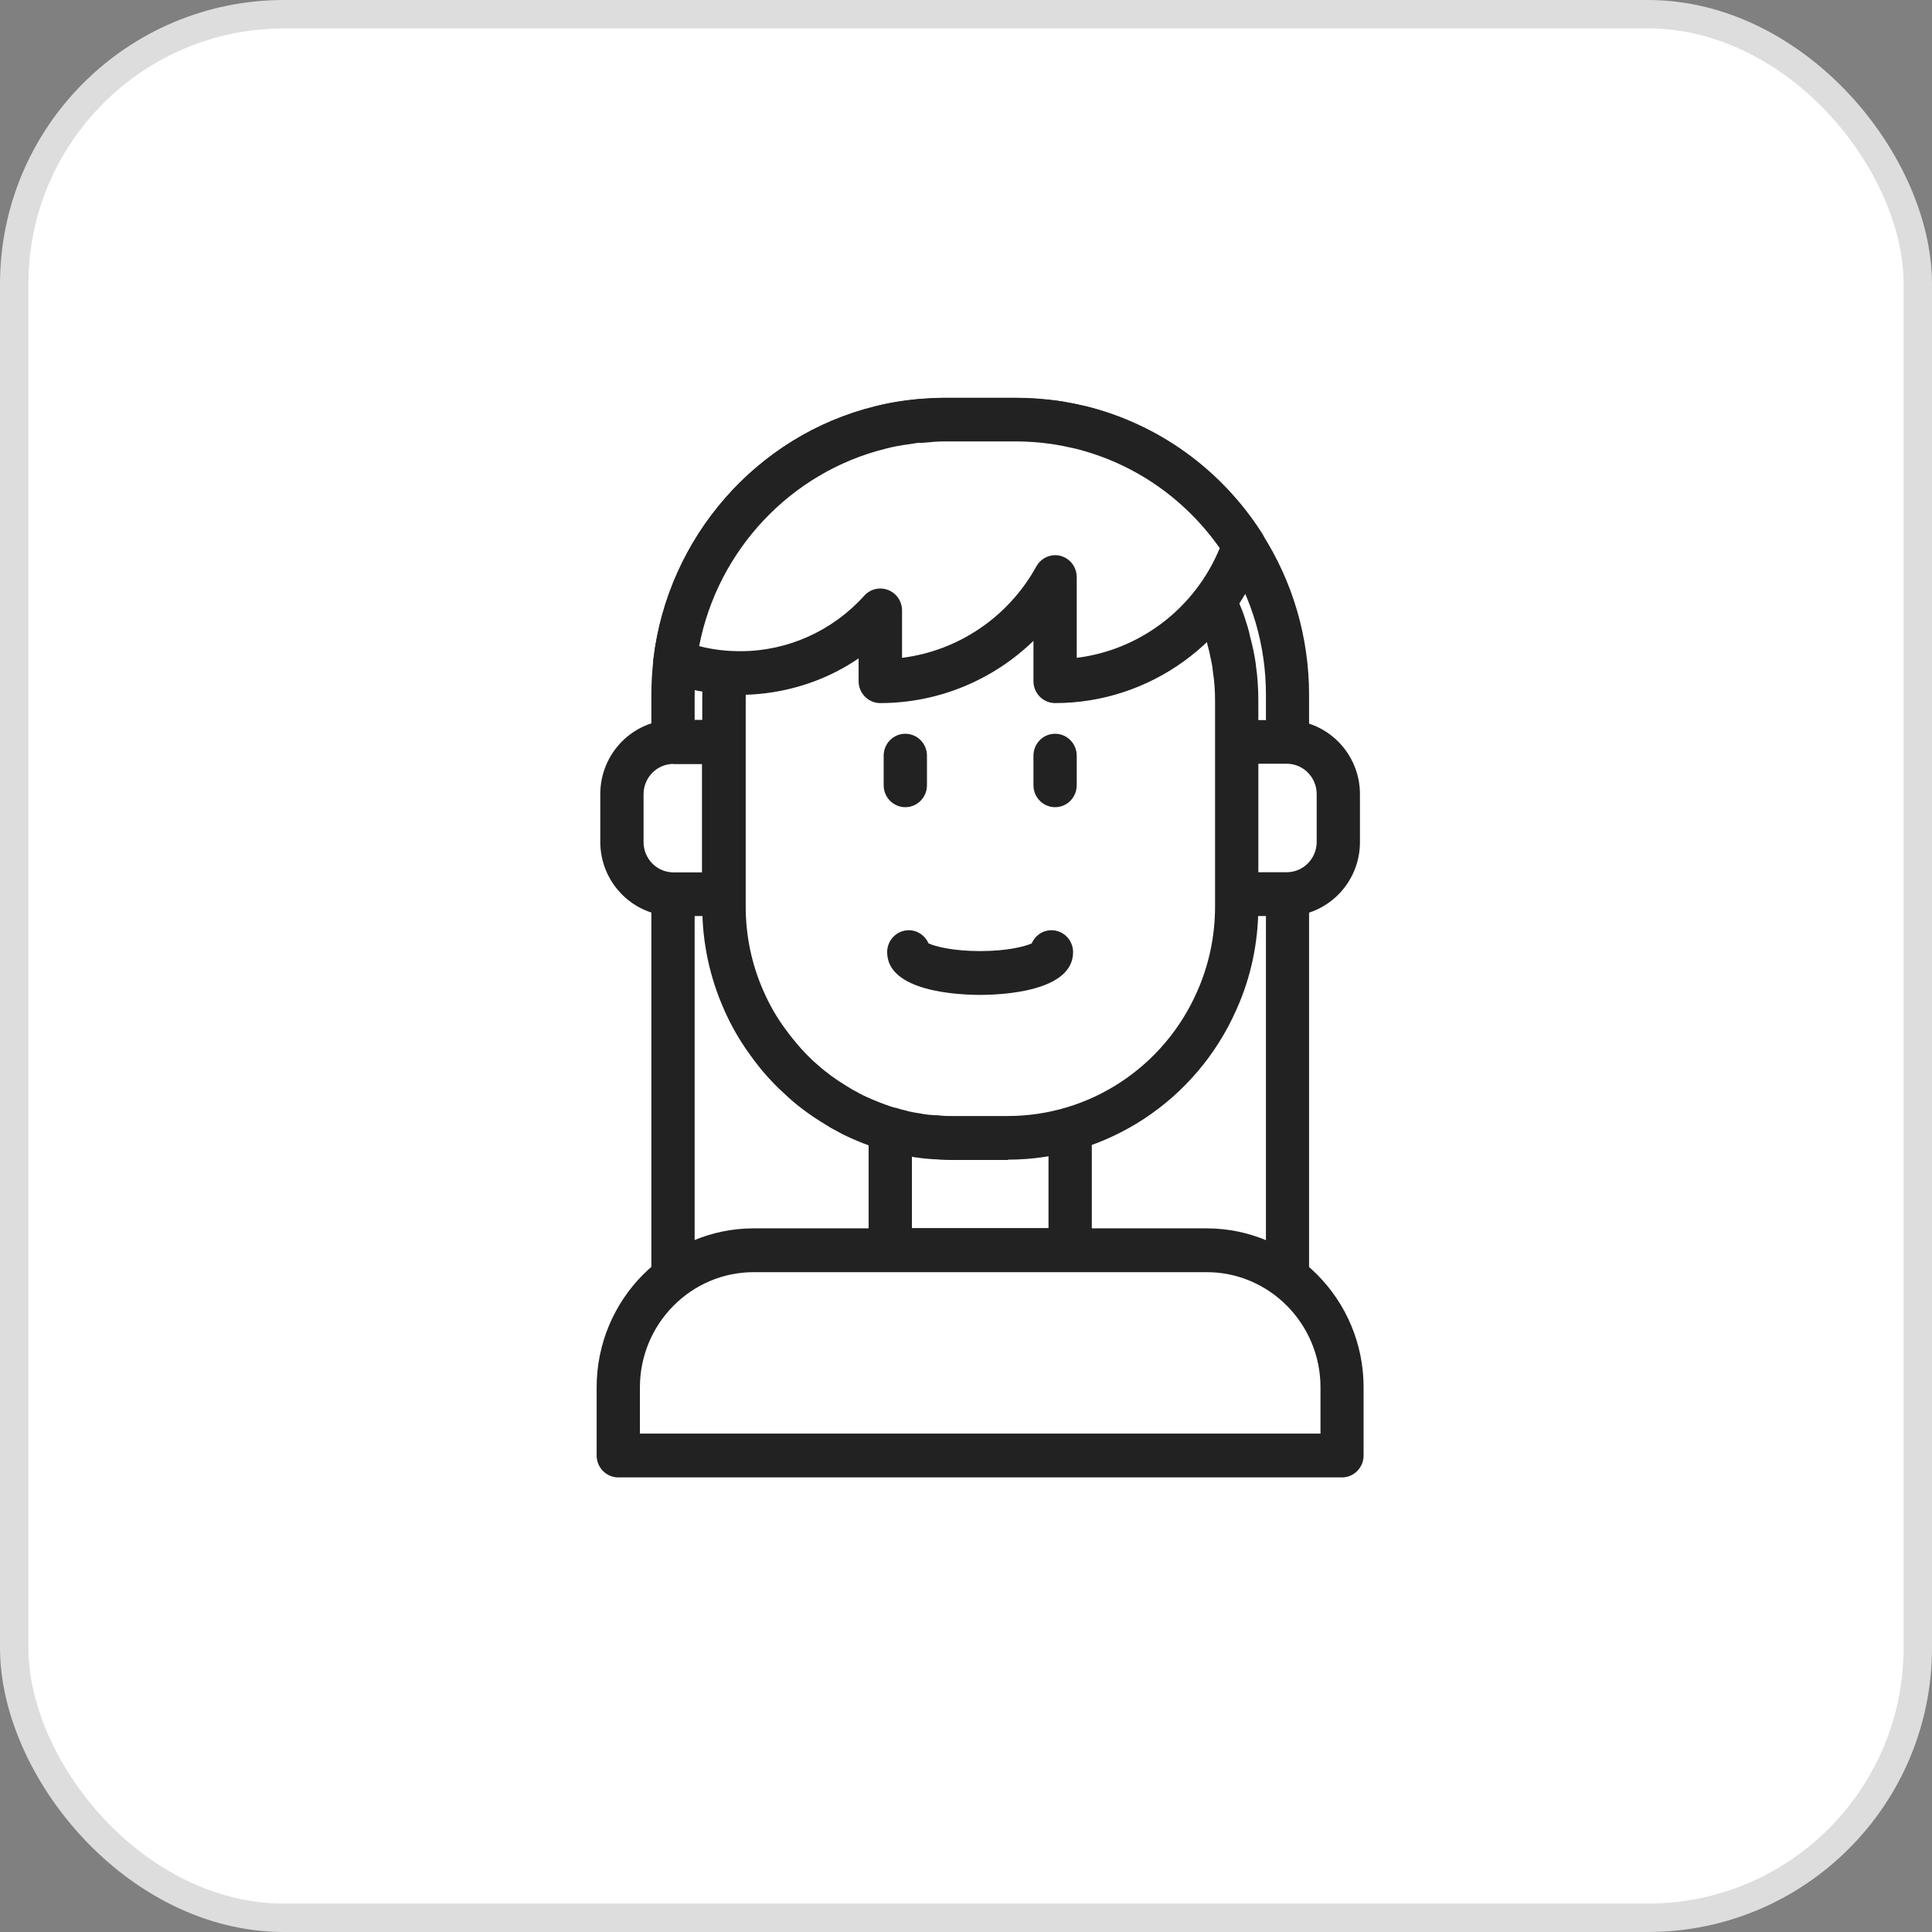
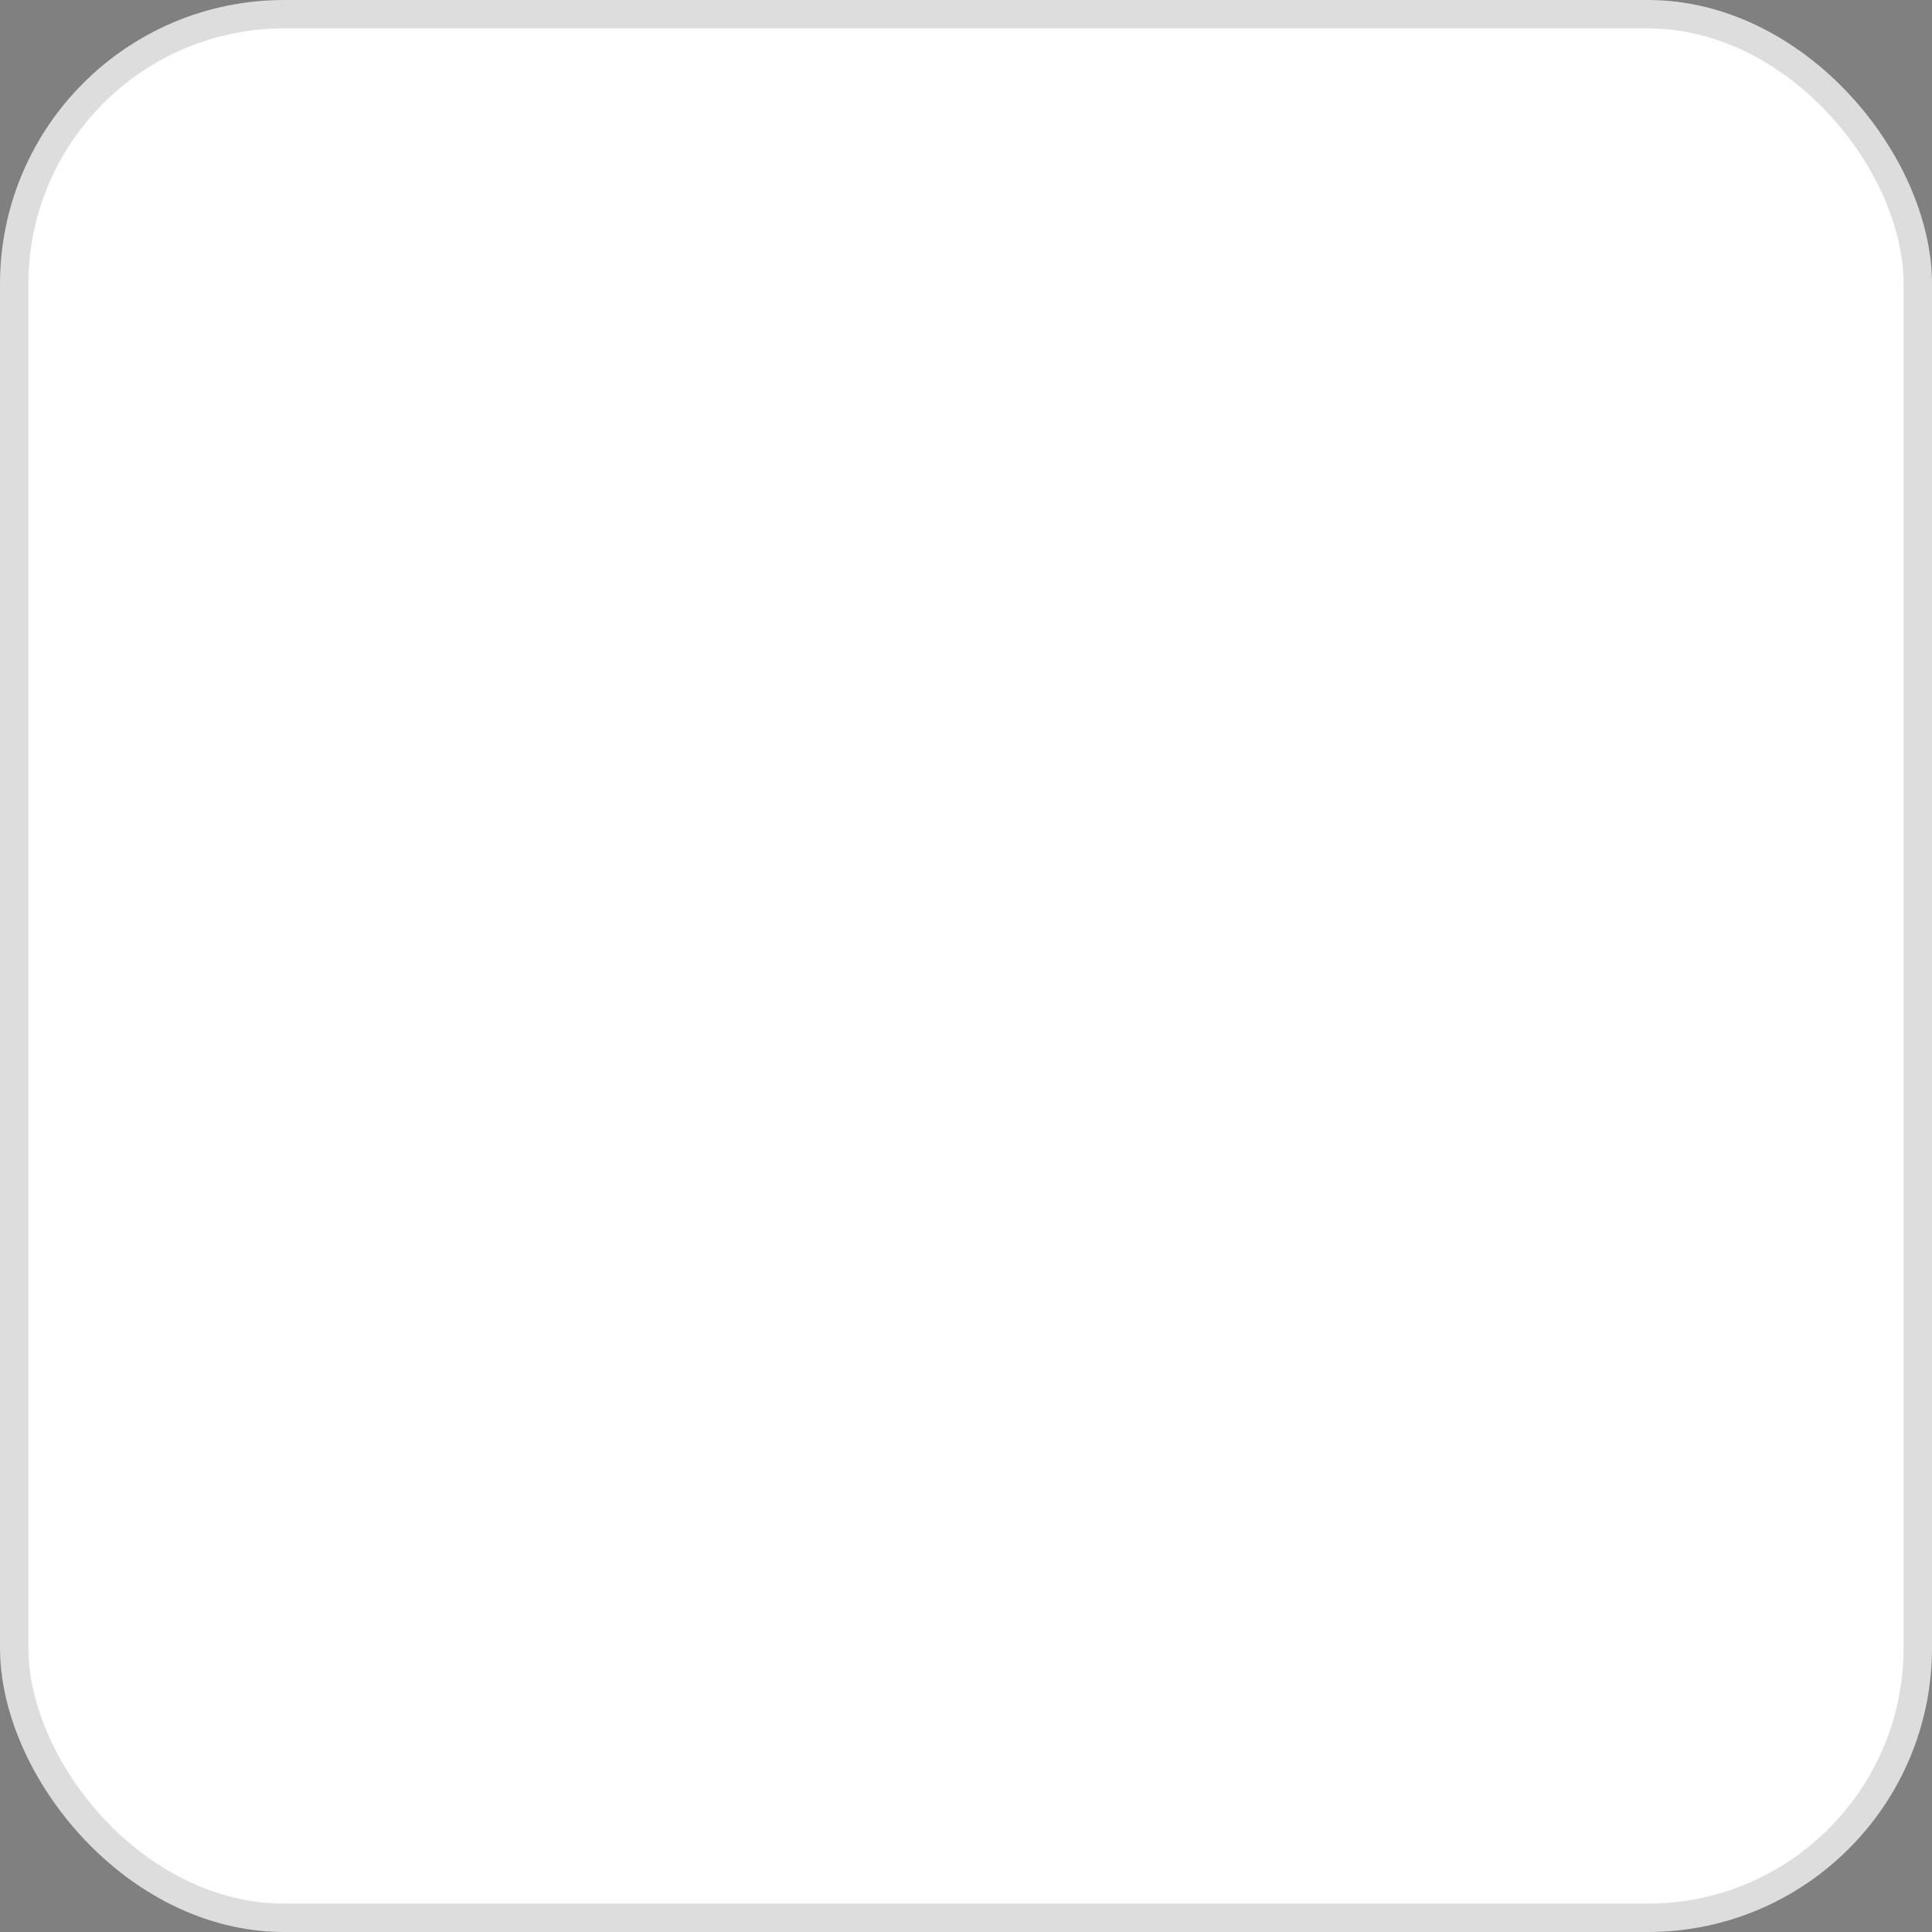
<svg xmlns="http://www.w3.org/2000/svg" width="68" height="68" viewBox="0 0 68 68" fill="none">
  <rect x="0" y="0" width="68" height="68" fill="#808080" stroke="none" />
  <rect x="0.5" y="0.5" width="67" height="67" rx="9.5" fill="white" stroke="#DDDDDD" />
  <g clip-path="url(#clip0_5152_31509)">
-     <path d="M45.319 24.45V46.522H23.688V24.45C23.688 24.055 23.712 23.667 23.755 23.284C24.236 19.256 27.161 15.992 30.981 15.049C31.438 14.931 31.907 14.851 32.389 14.814C32.669 14.784 32.962 14.771 33.248 14.771H35.752C36.222 14.771 36.685 14.808 37.136 14.87C37.434 14.913 37.727 14.975 38.019 15.043C40.426 15.635 42.474 17.146 43.784 19.194C44.752 20.706 45.319 22.513 45.319 24.45Z" fill="white" />
    <path d="M45.319 47.293H23.688C23.267 47.293 22.926 46.948 22.926 46.522V24.45C22.926 24.049 22.95 23.63 22.999 23.198C23.511 18.898 26.643 15.326 30.799 14.302C31.298 14.173 31.816 14.086 32.328 14.049C32.584 14.018 32.907 14.006 33.242 14.006H35.746C36.222 14.006 36.721 14.043 37.233 14.111C37.556 14.16 37.873 14.222 38.184 14.296C40.761 14.931 42.973 16.523 44.417 18.781C45.502 20.471 46.075 22.433 46.075 24.456V46.522C46.075 46.948 45.733 47.293 45.313 47.293H45.319ZM24.449 45.751H44.557V24.45C44.557 22.729 44.07 21.057 43.144 19.614C41.913 17.689 40.03 16.332 37.836 15.789C37.574 15.727 37.306 15.672 37.026 15.629C36.587 15.567 36.155 15.536 35.752 15.536H33.248C32.962 15.536 32.7 15.548 32.474 15.573C32.023 15.61 31.597 15.678 31.17 15.789C27.624 16.665 24.949 19.712 24.51 23.37C24.467 23.741 24.449 24.092 24.449 24.444V45.751Z" fill="#222222" />
    <path d="M23.706 26.116H25.473V31.47H23.706C22.706 31.47 21.89 30.65 21.89 29.632V27.948C21.89 26.936 22.7 26.109 23.706 26.109V26.116Z" fill="white" />
    <path d="M25.473 32.241H23.706C22.286 32.241 21.128 31.069 21.128 29.632V27.948C21.128 26.51 22.286 25.338 23.706 25.338H25.473C25.893 25.338 26.234 25.684 26.234 26.109V31.464C26.234 31.89 25.893 32.235 25.473 32.235V32.241ZM23.706 26.887C23.127 26.887 22.651 27.362 22.651 27.954V29.638C22.651 30.224 23.12 30.705 23.706 30.705H24.711V26.893H23.706V26.887Z" fill="#222222" />
    <path d="M45.294 31.476H43.527V26.122H45.294C46.294 26.122 47.11 26.942 47.11 27.96V29.644C47.11 30.656 46.3 31.483 45.294 31.483V31.476Z" fill="white" />
    <path d="M45.288 32.241H43.521C43.101 32.241 42.76 31.896 42.76 31.47V26.116C42.76 25.69 43.101 25.345 43.521 25.345H45.288C46.708 25.345 47.866 26.517 47.866 27.954V29.638C47.866 31.075 46.708 32.247 45.288 32.247V32.241ZM44.283 30.699H45.288C45.867 30.699 46.343 30.224 46.343 29.632V27.948C46.343 27.362 45.873 26.881 45.288 26.881H44.283V30.693V30.699Z" fill="#222222" />
    <path d="M37.666 39.07H31.335V43.999H37.666V39.07Z" fill="white" />
    <path d="M37.666 44.77H31.335C30.915 44.77 30.573 44.425 30.573 43.999V39.07C30.573 38.645 30.915 38.299 31.335 38.299H37.666C38.086 38.299 38.428 38.645 38.428 39.07V43.999C38.428 44.425 38.086 44.77 37.666 44.77ZM32.097 43.228H36.904V39.841H32.097V43.228Z" fill="#222222" />
-     <path d="M43.528 24.654V31.908C43.528 33.093 43.278 34.215 42.827 35.227C41.572 38.077 38.75 40.057 35.472 40.057H33.528C33.345 40.057 33.169 40.057 32.992 40.032C32.925 40.032 32.852 40.026 32.785 40.02C32.645 40.008 32.505 39.995 32.37 39.971C32.34 39.971 32.303 39.965 32.273 39.952C32.108 39.934 31.95 39.903 31.791 39.866C31.755 39.866 31.724 39.854 31.7 39.841C31.578 39.817 31.462 39.786 31.347 39.749C31.255 39.73 31.17 39.699 31.085 39.675C30.792 39.576 30.506 39.465 30.232 39.342C30.091 39.28 29.951 39.212 29.817 39.138C29.817 39.138 29.805 39.132 29.799 39.126C29.659 39.058 29.525 38.978 29.397 38.897C28.995 38.657 28.611 38.379 28.257 38.065C28.142 37.96 28.026 37.855 27.916 37.744C27.806 37.633 27.697 37.522 27.593 37.405C27.49 37.287 27.386 37.17 27.288 37.047C27.191 36.923 27.093 36.8 27.002 36.67C26.673 36.22 26.399 35.739 26.173 35.227C25.723 34.215 25.473 33.093 25.473 31.908V24.654C25.473 24.092 25.527 23.549 25.637 23.025C25.637 23.013 25.643 22.994 25.649 22.982C25.674 22.852 25.704 22.723 25.741 22.593C26.637 19.083 29.787 16.505 33.528 16.505H35.472C37.227 16.505 38.854 17.072 40.176 18.047C40.56 18.318 40.919 18.633 41.242 18.972C41.462 19.2 41.669 19.435 41.852 19.688C41.949 19.811 42.041 19.941 42.126 20.07C42.217 20.2 42.303 20.335 42.382 20.471C42.467 20.619 42.553 20.767 42.632 20.922C42.699 21.051 42.76 21.181 42.821 21.316C42.827 21.329 42.833 21.341 42.839 21.353C42.894 21.483 42.949 21.619 43.004 21.76C43.034 21.841 43.064 21.927 43.095 22.013C43.156 22.205 43.217 22.396 43.259 22.593C43.296 22.723 43.326 22.852 43.351 22.982C43.357 22.994 43.363 23.013 43.363 23.025C43.381 23.124 43.4 23.216 43.418 23.315C43.43 23.389 43.442 23.463 43.448 23.543C43.503 23.907 43.528 24.277 43.528 24.654Z" fill="white" />
    <path d="M35.472 40.828H33.528C33.333 40.828 33.138 40.822 32.949 40.804C32.87 40.804 32.791 40.797 32.718 40.791C32.571 40.779 32.425 40.767 32.285 40.742C32.23 40.742 32.175 40.73 32.12 40.717C31.95 40.693 31.785 40.662 31.621 40.625C31.596 40.625 31.547 40.612 31.487 40.588C31.377 40.563 31.267 40.532 31.158 40.501C31.084 40.483 31.011 40.464 30.944 40.44L30.883 40.421C30.53 40.304 30.219 40.181 29.933 40.051C29.774 39.983 29.616 39.903 29.464 39.817C29.464 39.817 29.451 39.81 29.445 39.804C29.293 39.73 29.147 39.644 29.007 39.551C28.568 39.286 28.141 38.978 27.764 38.638C27.623 38.509 27.502 38.398 27.386 38.287C27.246 38.145 27.136 38.034 27.032 37.917C26.923 37.793 26.807 37.664 26.703 37.528C26.594 37.392 26.49 37.257 26.392 37.115C26.045 36.64 25.734 36.103 25.485 35.535C24.979 34.394 24.717 33.173 24.717 31.902V24.647C24.717 24.037 24.778 23.432 24.9 22.858C24.9 22.858 24.912 22.815 24.912 22.797C24.936 22.655 24.973 22.519 25.009 22.377C26.009 18.472 29.512 15.727 33.528 15.727H35.472C37.342 15.727 39.122 16.313 40.627 17.418C41.035 17.701 41.431 18.047 41.791 18.429C42.065 18.719 42.284 18.972 42.467 19.225C42.558 19.336 42.662 19.484 42.76 19.632C42.851 19.762 42.948 19.916 43.04 20.07C43.131 20.23 43.223 20.391 43.308 20.551C43.381 20.693 43.448 20.835 43.515 20.989C43.594 21.174 43.655 21.322 43.716 21.471C43.753 21.563 43.783 21.655 43.814 21.748C43.893 21.989 43.96 22.205 44.002 22.421C44.033 22.519 44.063 22.655 44.094 22.797C44.1 22.822 44.106 22.846 44.112 22.871L44.167 23.161C44.185 23.284 44.204 23.377 44.21 23.475C44.258 23.802 44.289 24.216 44.289 24.641V31.896C44.289 33.167 44.033 34.388 43.521 35.529C42.108 38.737 38.951 40.816 35.472 40.816V40.828ZM32.462 39.206C32.462 39.206 32.492 39.206 32.51 39.212C32.62 39.23 32.736 39.243 32.852 39.249C32.931 39.255 32.998 39.249 33.071 39.261C33.223 39.28 33.376 39.28 33.528 39.28H35.472C38.348 39.28 40.962 37.565 42.132 34.906C42.552 33.962 42.766 32.951 42.766 31.902V24.647C42.766 24.296 42.741 23.963 42.692 23.654C42.68 23.543 42.674 23.5 42.668 23.451L42.619 23.198C42.619 23.198 42.607 23.148 42.601 23.124C42.583 23.019 42.558 22.908 42.528 22.803C42.479 22.587 42.424 22.421 42.376 22.254C42.351 22.186 42.321 22.106 42.296 22.032C42.248 21.902 42.193 21.773 42.144 21.649C42.077 21.501 42.022 21.384 41.961 21.267C41.888 21.125 41.809 20.989 41.73 20.847C41.663 20.73 41.59 20.613 41.51 20.502C41.425 20.372 41.346 20.261 41.261 20.157C41.102 19.934 40.931 19.731 40.7 19.497C40.401 19.182 40.078 18.904 39.743 18.664C38.494 17.744 37.019 17.263 35.478 17.263H33.534C30.213 17.263 27.313 19.527 26.484 22.772C26.447 22.895 26.423 23.006 26.405 23.111C26.405 23.142 26.392 23.167 26.386 23.198C26.289 23.66 26.246 24.148 26.246 24.641V31.896C26.246 32.944 26.459 33.956 26.88 34.9C27.087 35.369 27.337 35.807 27.63 36.202C27.721 36.331 27.806 36.442 27.898 36.553C27.983 36.664 28.08 36.769 28.172 36.88C28.257 36.979 28.349 37.072 28.44 37.164C28.562 37.287 28.659 37.38 28.763 37.466C29.08 37.75 29.427 38.003 29.799 38.225C29.915 38.299 30.024 38.367 30.14 38.422C30.17 38.435 30.195 38.453 30.225 38.472C30.329 38.527 30.439 38.583 30.554 38.632C30.804 38.743 31.066 38.848 31.34 38.941L31.401 38.959C31.438 38.971 31.474 38.984 31.517 38.99C31.541 38.99 31.566 39.002 31.59 39.008C31.682 39.039 31.773 39.064 31.864 39.083C31.901 39.089 31.931 39.101 31.968 39.113C32.133 39.15 32.248 39.169 32.37 39.187C32.407 39.187 32.437 39.2 32.474 39.206H32.462ZM31.907 39.107C31.907 39.107 31.919 39.107 31.925 39.107C31.913 39.107 31.907 39.107 31.907 39.107Z" fill="#222222" />
    <path d="M31.864 28.41C31.444 28.41 31.102 28.065 31.102 27.639V26.597C31.102 26.171 31.444 25.826 31.864 25.826C32.285 25.826 32.626 26.171 32.626 26.597V27.639C32.626 28.065 32.285 28.41 31.864 28.41Z" fill="#222222" />
    <path d="M37.136 28.41C36.715 28.41 36.374 28.065 36.374 27.639V26.597C36.374 26.171 36.715 25.826 37.136 25.826C37.556 25.826 37.897 26.171 37.897 26.597V27.639C37.897 28.065 37.556 28.41 37.136 28.41Z" fill="#222222" />
    <path d="M26.527 43.999H42.467C45.1 43.999 47.232 46.158 47.232 48.823V51.223H21.762V48.823C21.762 46.158 23.894 43.999 26.527 43.999Z" fill="white" />
    <path d="M47.238 52H21.762C21.341 52 21 51.654 21 51.229V48.829C21 45.745 23.48 43.234 26.527 43.234H42.467C45.514 43.234 47.994 45.745 47.994 48.829V51.229C47.994 51.654 47.653 52 47.232 52H47.238ZM22.523 50.458H46.477V48.829C46.477 46.596 44.679 44.776 42.473 44.776H26.527C24.321 44.776 22.523 46.596 22.523 48.829V50.458Z" fill="#222222" />
    <path d="M38.019 15.043C37.726 14.975 37.434 14.913 37.135 14.87C36.684 14.808 36.221 14.771 35.752 14.771H33.248C32.955 14.771 32.675 14.796 32.389 14.82C32.389 14.82 32.389 14.82 32.389 14.814C32.34 14.814 32.297 14.827 32.248 14.833C32.145 14.845 32.041 14.857 31.938 14.87C31.615 14.913 31.292 14.969 30.975 15.049C27.154 15.992 24.229 19.256 23.748 23.284C24.467 23.549 25.247 23.697 26.058 23.697C28.007 23.697 29.756 22.846 30.975 21.489V23.975C33.619 23.975 35.929 22.494 37.129 20.311V23.975C40.206 23.975 42.821 21.976 43.777 19.194C42.467 17.146 40.42 15.635 38.013 15.043H38.019Z" fill="white" />
    <path d="M37.136 24.746C36.715 24.746 36.374 24.401 36.374 23.975V22.556C34.942 23.944 33.016 24.746 30.981 24.746C30.561 24.746 30.22 24.401 30.22 23.975V23.173C28.282 24.499 25.729 24.832 23.492 24.012C23.157 23.889 22.956 23.549 22.999 23.192C23.511 18.898 26.643 15.326 30.798 14.302C31.103 14.222 31.45 14.16 31.84 14.105C31.944 14.092 32.06 14.074 32.169 14.062C32.249 14.049 32.285 14.049 32.328 14.043C32.364 14.043 32.395 14.043 32.431 14.043C32.712 14.018 32.974 14 33.248 14H35.752C36.228 14 36.727 14.037 37.239 14.105C37.562 14.154 37.879 14.216 38.19 14.29C38.19 14.29 38.196 14.29 38.202 14.29C40.773 14.925 42.979 16.517 44.423 18.775C44.551 18.972 44.582 19.225 44.503 19.447C43.412 22.618 40.45 24.746 37.136 24.746ZM37.136 19.54C37.197 19.54 37.264 19.546 37.325 19.564C37.66 19.651 37.897 19.959 37.897 20.311V23.154C40.127 22.877 42.059 21.409 42.931 19.293C41.7 17.541 39.908 16.301 37.842 15.789C37.574 15.727 37.3 15.672 37.026 15.629C36.587 15.567 36.155 15.536 35.752 15.536H33.248C32.986 15.536 32.73 15.561 32.474 15.585C32.444 15.585 32.413 15.585 32.377 15.585H32.316C32.23 15.604 32.139 15.61 32.041 15.629C31.7 15.672 31.414 15.727 31.164 15.795C27.825 16.622 25.259 19.367 24.608 22.741C25.083 22.865 25.57 22.92 26.064 22.92C27.715 22.92 29.299 22.211 30.421 20.965C30.634 20.73 30.963 20.65 31.262 20.767C31.56 20.884 31.749 21.168 31.749 21.489V23.154C33.723 22.908 35.49 21.723 36.477 19.934C36.612 19.688 36.874 19.54 37.142 19.54H37.136Z" fill="#222222" />
    <path d="M37.014 33.512C37.014 33.919 35.886 34.246 34.497 34.246C33.108 34.246 31.98 33.919 31.98 33.512" fill="white" />
    <path d="M34.503 35.017C33.735 35.017 31.225 34.906 31.225 33.512C31.225 33.086 31.566 32.741 31.986 32.741C32.297 32.741 32.565 32.932 32.681 33.204C32.906 33.308 33.528 33.475 34.497 33.475C35.466 33.475 36.087 33.308 36.313 33.204C36.428 32.932 36.697 32.741 37.007 32.741C37.428 32.741 37.769 33.086 37.769 33.512C37.769 34.906 35.258 35.017 34.491 35.017H34.503Z" fill="#222222" />
  </g>
  <defs>
    <clipPath id="clip0_5152_31509">
-       <rect width="27" height="38" fill="white" transform="translate(21 14)" />
-     </clipPath>
+       </clipPath>
  </defs>
</svg>